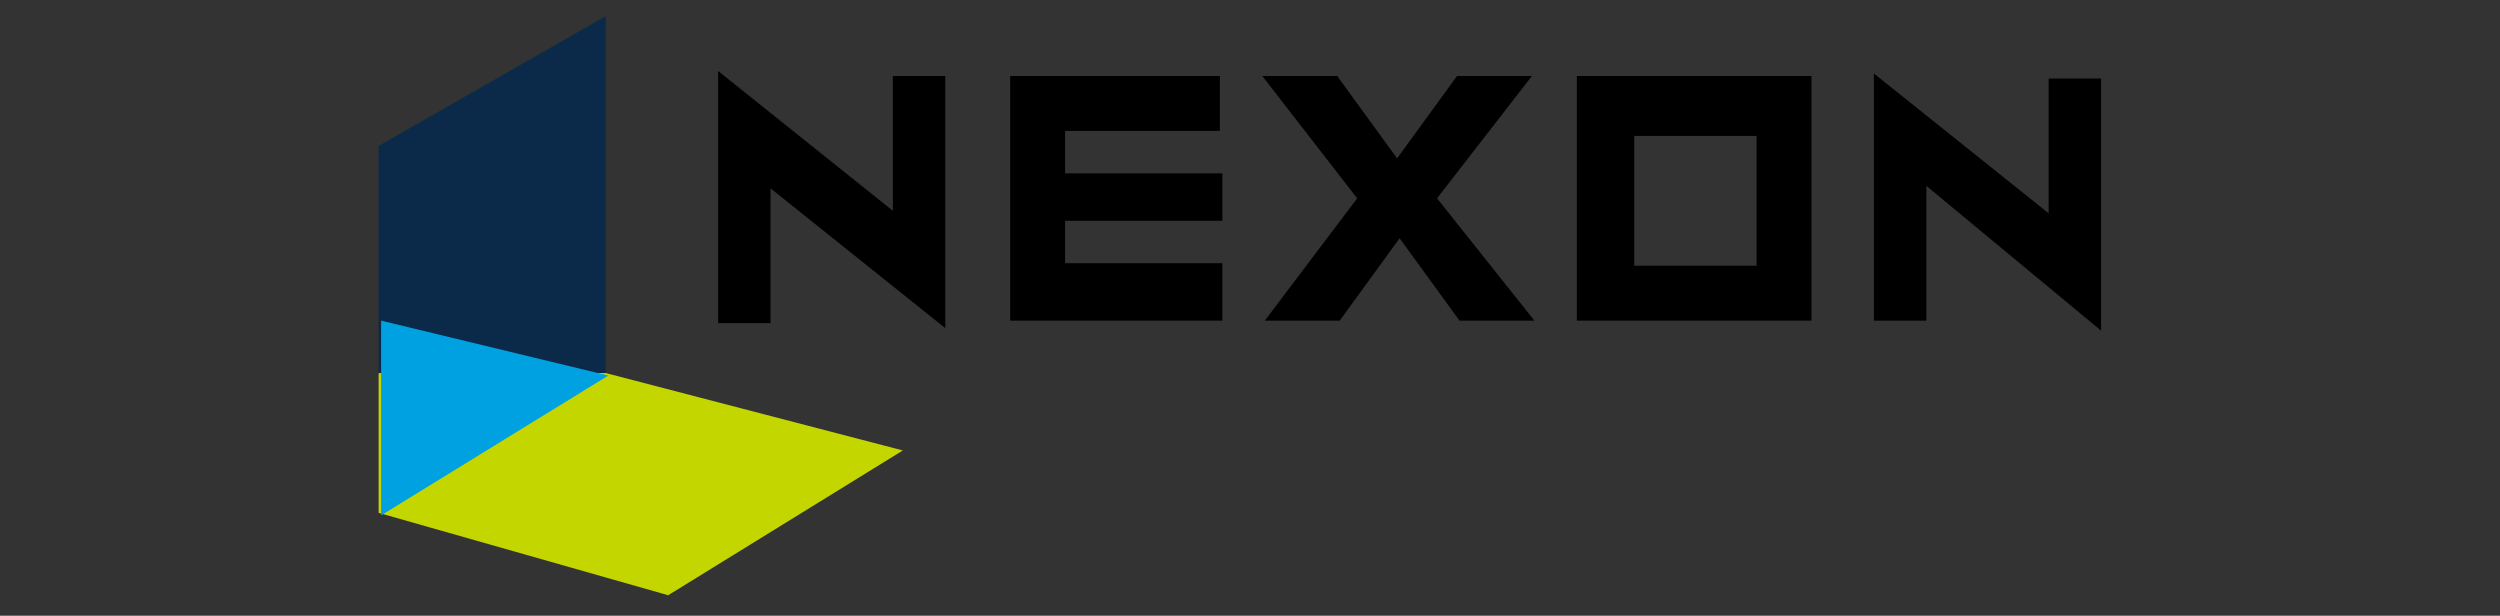
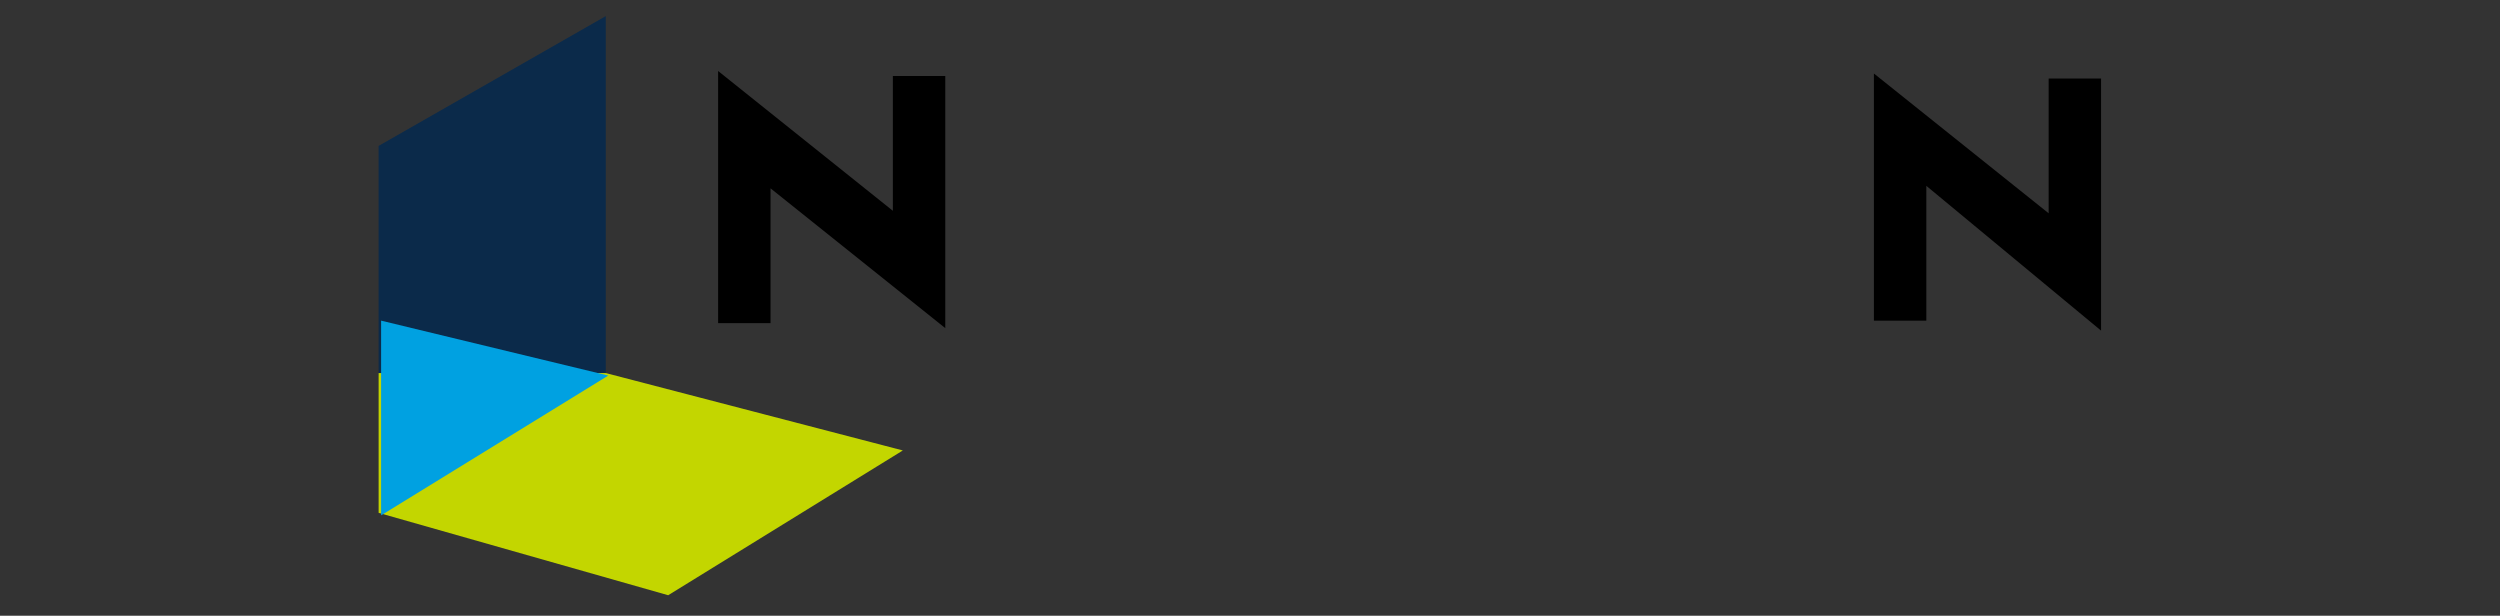
<svg xmlns="http://www.w3.org/2000/svg" version="1.1" id="a" x="0px" y="0px" viewBox="0 0 406 100" style="enable-background:new 0 0 406 100;" xml:space="preserve">
  <rect x="0" y="0" width="406" height="100" fill="#333333" stroke="none" />
  <style type="text/css">
	.st0{fill:#EE3023;}
	.st1{fill:#FFFFFF;}
	.st2{fill:#0B2A4A;}
	.st3{fill:#C3D600;}
	.st4{fill:#00A1E1;}
</style>
  <path class="st0" d="M100.2,255c0,27.6-22.4,50-50,50s-50-22.4-50-50s22.4-50,50-50S100.2,227.4,100.2,255L100.2,255" />
  <path class="st1" d="M50.6,282.8c-13.7,0-28-11.6-28.1-30.5c0.3-12.2,5.9-23.7,15.3-31.5c8.5-7.1,19.2-11.1,30.2-11.4  c1.2-0.1,2.4,0.1,3.6,0.4c-9.4,2-16.2,10.3-16.3,19.9v0.8c15.2,3.7,22.2,12.9,22.2,25.5c0,14.8-11.9,26.7-26.7,26.8  C50.8,282.8,50.7,282.8,50.6,282.8" />
  <path class="st0" d="M132.5,275.6l-15.3-36.5h10l9.5,24.2l9.2-24.2h9.6l-14.8,36.5H132.5L132.5,275.6z" />
  <path class="st0" d="M182.1,257.2c0-1.4-0.2-2.9-0.6-4.3c-0.3-1.3-0.9-2.5-1.6-3.5c-0.7-0.9-1.6-1.7-2.6-2.2  c-1.1-0.6-2.3-0.9-3.5-0.9c-1.2,0-2.5,0.3-3.5,0.9c-1,0.6-1.9,1.3-2.6,2.2c-0.7,1.1-1.3,2.3-1.6,3.5c-0.7,2.9-0.7,5.8,0,8.7  c0.3,1.3,0.9,2.5,1.6,3.5c0.7,1,1.6,1.8,2.6,2.4c1.1,0.6,2.3,0.9,3.6,0.9c1.2,0,2.4-0.2,3.5-0.9c1-0.6,1.9-1.5,2.6-2.5  c0.7-1.1,1.3-2.3,1.6-3.5c0.4-1.5,0.6-3,0.6-4.5 M191.3,257c0,2.4-0.4,4.8-1.1,7c-0.7,2.2-1.8,4.3-3.2,6.2c-1.5,1.9-3.3,3.4-5.5,4.5  c-2.4,1.1-5,1.7-7.7,1.7c-2.7,0.1-5.3-0.5-7.7-1.7c-2.1-1.1-4-2.6-5.5-4.5c-1.4-1.8-2.5-3.9-3.2-6.2c-0.7-2.3-1.1-4.6-1.1-7  c0-2.4,0.4-4.7,1.1-7c0.7-2.2,1.8-4.3,3.2-6.1c1.5-1.8,3.4-3.3,5.5-4.3c2.4-1.1,5-1.6,7.6-1.5c2.6-0.1,5.2,0.5,7.6,1.7  c2.1,1,4,2.5,5.5,4.3c1.5,1.8,2.6,3.9,3.3,6.1c0.7,2.2,1.1,4.6,1.1,7" />
  <path class="st0" d="M219.5,247.1c-1.6-0.7-3.3-1-5.1-1.1c-1.4,0-2.8,0.3-4.1,0.9c-1.2,0.6-2.2,1.5-2.9,2.6  c-0.8,1.1-1.3,2.2-1.7,3.5c-0.4,1.3-0.5,2.6-0.5,4c0,1.5,0.2,2.9,0.5,4.4c0.3,1.3,0.8,2.5,1.5,3.6c0.6,1,1.5,1.9,2.6,2.5  c1.1,0.7,2.4,1,3.7,1c1.2,0,2.5-0.4,3.5-1c1.1-0.5,1.9-1.3,2.6-2.2L219.5,247.1L219.5,247.1z M220.3,275.5l-0.4-2.8  c-1,1-2.1,1.9-3.4,2.5c-1.6,0.8-3.2,1.1-5,1.1c-2.3,0.1-4.7-0.5-6.7-1.6c-1.9-1-3.5-2.5-4.8-4.2c-1.4-1.9-2.4-4-3-6.2  c-0.6-2.3-0.9-4.8-0.8-7.2c0-2.4,0.4-4.7,1.1-7c0.7-2.2,1.8-4.3,3.2-6.1c1.5-1.8,3.3-3.3,5.4-4.3c2.4-1.2,5-1.7,7.6-1.7  c2.1,0,4.2,0.4,6.2,1.1v-14.1h9.4v50.5L220.3,275.5L220.3,275.5z" />
  <path class="st0" d="M255.3,258.5c-1,0-2.1,0.1-3.1,0.3c-1,0.1-2,0.3-3,0.5c-1.6,0.2-3.1,0.9-4.2,2.1c-0.7,0.9-1.2,2-1.2,3.2  c0,1.1,0.5,2.2,1.3,2.9c1.1,0.8,2.4,1.2,3.8,1.1c1.2,0,2.4-0.2,3.5-0.7c1.1-0.5,2.1-1.1,3-1.9V258.5z M256.1,275.6l-0.4-2.7  c-1.1,1.2-2.4,2.1-3.9,2.6c-3.1,1.2-6.5,1.3-9.7,0.2c-1.4-0.5-2.7-1.3-3.9-2.2c-1.1-1-2.1-2.2-2.7-3.6c-0.7-1.5-1-3.2-1-4.9  c0-1.7,0.4-3.3,1.1-4.8c0.7-1.4,1.7-2.6,2.9-3.5c1.3-1,2.7-1.8,4.2-2.3c1.6-0.6,3.2-1.1,4.9-1.4c1.2-0.2,2.5-0.4,4-0.6l3.6-0.3v-0.6  c0.2-1.6-0.4-3.2-1.6-4.3c-1.2-0.9-2.7-1.4-4.3-1.3c-1,0-2,0.1-3,0.4c-0.9,0.2-1.8,0.5-2.6,0.9c-0.7,0.3-1.4,0.7-2,1.1  c-0.6,0.4-1.1,0.7-1.4,1l-3.1-6.6c0.6-0.5,1.2-0.9,1.8-1.3c1-0.6,2-1.1,3-1.5c1.3-0.5,2.6-0.9,4-1.2c1.6-0.4,3.2-0.5,4.8-0.5  c1.9,0,3.7,0.2,5.5,0.8c1.6,0.5,3.1,1.4,4.3,2.5c1.2,1.2,2.2,2.7,2.8,4.3c0.7,2,1.1,4.1,1,6.3v23.4L256.1,275.6L256.1,275.6z" />
  <path class="st0" d="M293.6,233.5c-0.6-0.3-1.2-0.5-1.8-0.6c-1.1-0.3-2.4-0.4-3.5-0.4c-2.5-0.1-4.6,1.8-4.7,4.2c0,0.2,0,0.5,0,0.8  v1.8h7.9v7.6h-7.9v28.9h-9.2v-28.9h-4.8v-7.6h4.8v-2c0-2.1,0.3-4.1,0.9-6c0.5-1.5,1.4-2.9,2.5-4c1.1-1,2.4-1.8,3.8-2.2  c1.5-0.5,3.1-0.7,4.8-0.7c1.9,0,3.8,0.2,5.6,0.6c0.9,0.2,1.8,0.5,2.6,0.9L293.6,233.5L293.6,233.5z" />
  <path class="st0" d="M319.2,257.2c0-1.4-0.2-2.9-0.6-4.3c-0.3-1.3-0.9-2.5-1.6-3.5c-0.7-0.9-1.5-1.7-2.6-2.2  c-1.1-0.6-2.3-0.9-3.5-0.9c-1.2,0-2.5,0.3-3.5,0.9c-1,0.6-1.9,1.3-2.6,2.2c-0.7,1.1-1.3,2.3-1.6,3.5c-0.4,1.4-0.5,2.9-0.5,4.3  c0,1.5,0.1,3,0.5,4.5c0.3,1.3,0.9,2.4,1.6,3.5c0.7,1,1.5,1.8,2.6,2.4c1.1,0.6,2.3,0.9,3.6,0.8c1.2,0,2.4-0.3,3.5-0.8  c1-0.7,1.9-1.5,2.6-2.6c0.7-1.1,1.3-2.3,1.6-3.5c0.4-1.5,0.6-3,0.6-4.5 M328.4,257c0,2.4-0.4,4.8-1.1,7c-0.7,2.2-1.8,4.3-3.2,6.2  c-1.5,1.9-3.3,3.4-5.5,4.5c-4.9,2.2-10.5,2.2-15.3,0c-2.1-1.1-4-2.6-5.5-4.5c-1.4-1.9-2.5-3.9-3.2-6.2c-0.7-2.3-1.1-4.7-1.1-7  c0-2.4,0.4-4.7,1.1-7c0.7-2.2,1.8-4.3,3.2-6.1c1.5-1.8,3.4-3.3,5.5-4.3c2.4-1.1,5-1.6,7.7-1.5c2.6-0.1,5.2,0.5,7.6,1.7  c2.1,1.1,3.9,2.5,5.4,4.3c1.5,1.8,2.6,3.9,3.3,6.1c0.7,2.2,1.1,4.6,1.1,7" />
  <path class="st0" d="M357.5,275.6v-20.8c0.1-2.3-0.5-4.5-1.8-6.4c-1.1-1.5-3-2.4-4.9-2.2c-1.4,0-2.8,0.4-4,1.2  c-1.2,0.7-2.2,1.5-3.2,2.5v25.8h-9.4v-36.4h8.5l0.5,2.9c3-2.4,6.7-3.8,10.5-3.8c1.8,0,3.6,0.3,5.3,0.9c1.6,0.6,3,1.5,4.2,2.8  c1.2,1.4,2.2,3.1,2.7,4.9c0.7,2.4,1,4.8,1,7.3v21.6L357.5,275.6L357.5,275.6z" />
  <path class="st0" d="M396.1,253c-0.1-1.1-0.4-2.3-0.8-3.3c-0.4-0.8-0.9-1.6-1.6-2.2c-0.6-0.6-1.3-1-2.1-1.3  c-0.7-0.3-1.5-0.4-2.2-0.4c-1.7,0-3.4,0.7-4.6,1.8c-1.6,1.4-2.6,3.4-2.6,5.5L396.1,253L396.1,253L396.1,253z M382,259.8  c-0.1,2.6,1,5,2.9,6.7c1.9,1.5,4.3,2.2,6.7,2.1c1.2,0,2.4-0.1,3.6-0.3c1-0.2,2-0.5,3-0.9c0.8-0.3,1.5-0.6,2.2-1.1  c0.5-0.3,1-0.6,1.4-1l2.5,7.7c-0.5,0.4-1.1,0.7-1.7,1c-0.9,0.5-1.9,0.9-2.9,1.2c-1.3,0.4-2.7,0.7-4.1,1c-1.7,0.3-3.4,0.4-5.1,0.4  c-2.3,0-4.6-0.4-6.7-1.1c-2.2-0.8-4.2-2-5.8-3.6c-1.7-1.7-3-3.7-3.9-5.9c-1-2.7-1.5-5.6-1.4-8.5c0-2.8,0.4-5.6,1.3-8.2  c0.8-2.2,2.1-4.3,3.7-6c3.1-3.3,7.4-5.1,11.9-5c2.2,0,4.4,0.3,6.4,1.1c2,0.7,3.7,1.9,5.1,3.5c1.6,1.8,2.8,3.9,3.5,6.2  c0.9,2.9,1.3,5.9,1.2,9v1.7L382,259.8L382,259.8L382,259.8z" />
  <g>
    <g transform="matrix(4.054 0 0 4.054 100 148.152)">
      <path d="M13.4-33.5h-2.3v5.4l-7-5.6v10.1h2.1V-29l7,5.6v-10.1H13.4z" />
      <g>
        <path class="st2" d="M-0.4-35.9l-9.1,5.2v9.2h9.1V-35.9z" />
        <path class="st3" d="M2.1-12.7l9.4-5.8l-11.9-3.1h-9.1v5.6L2.1-12.7z" />
        <path class="st4" d="M-9.4-23.7v7.8l9.1-5.6L-9.4-23.7z" />
-         <path d="M24.2-31.4v-2.1h-8.4v9.8h8.5V-26h-6.3v-1.7h6.3v-1.9h-6.3v-1.7H24.2z" />
-         <path d="M47.9-23.7v-9.8h-9.4v9.8H47.9z M45.7-31.1v5.2h-4.9v-5.2H45.7z" />
-         <path d="M32.9-28.6l3.8-4.9h-3l-2.4,3.3l-2.4-3.3h-3l3.8,4.9L26-23.7h3l2.4-3.3l2.4,3.3h3L32.9-28.6z" />
        <path d="M50.4-23.7h2.1v-5.4l7,5.8v-10.1h-2.1v5.4l-7-5.6V-23.7z" />
      </g>
    </g>
  </g>
</svg>